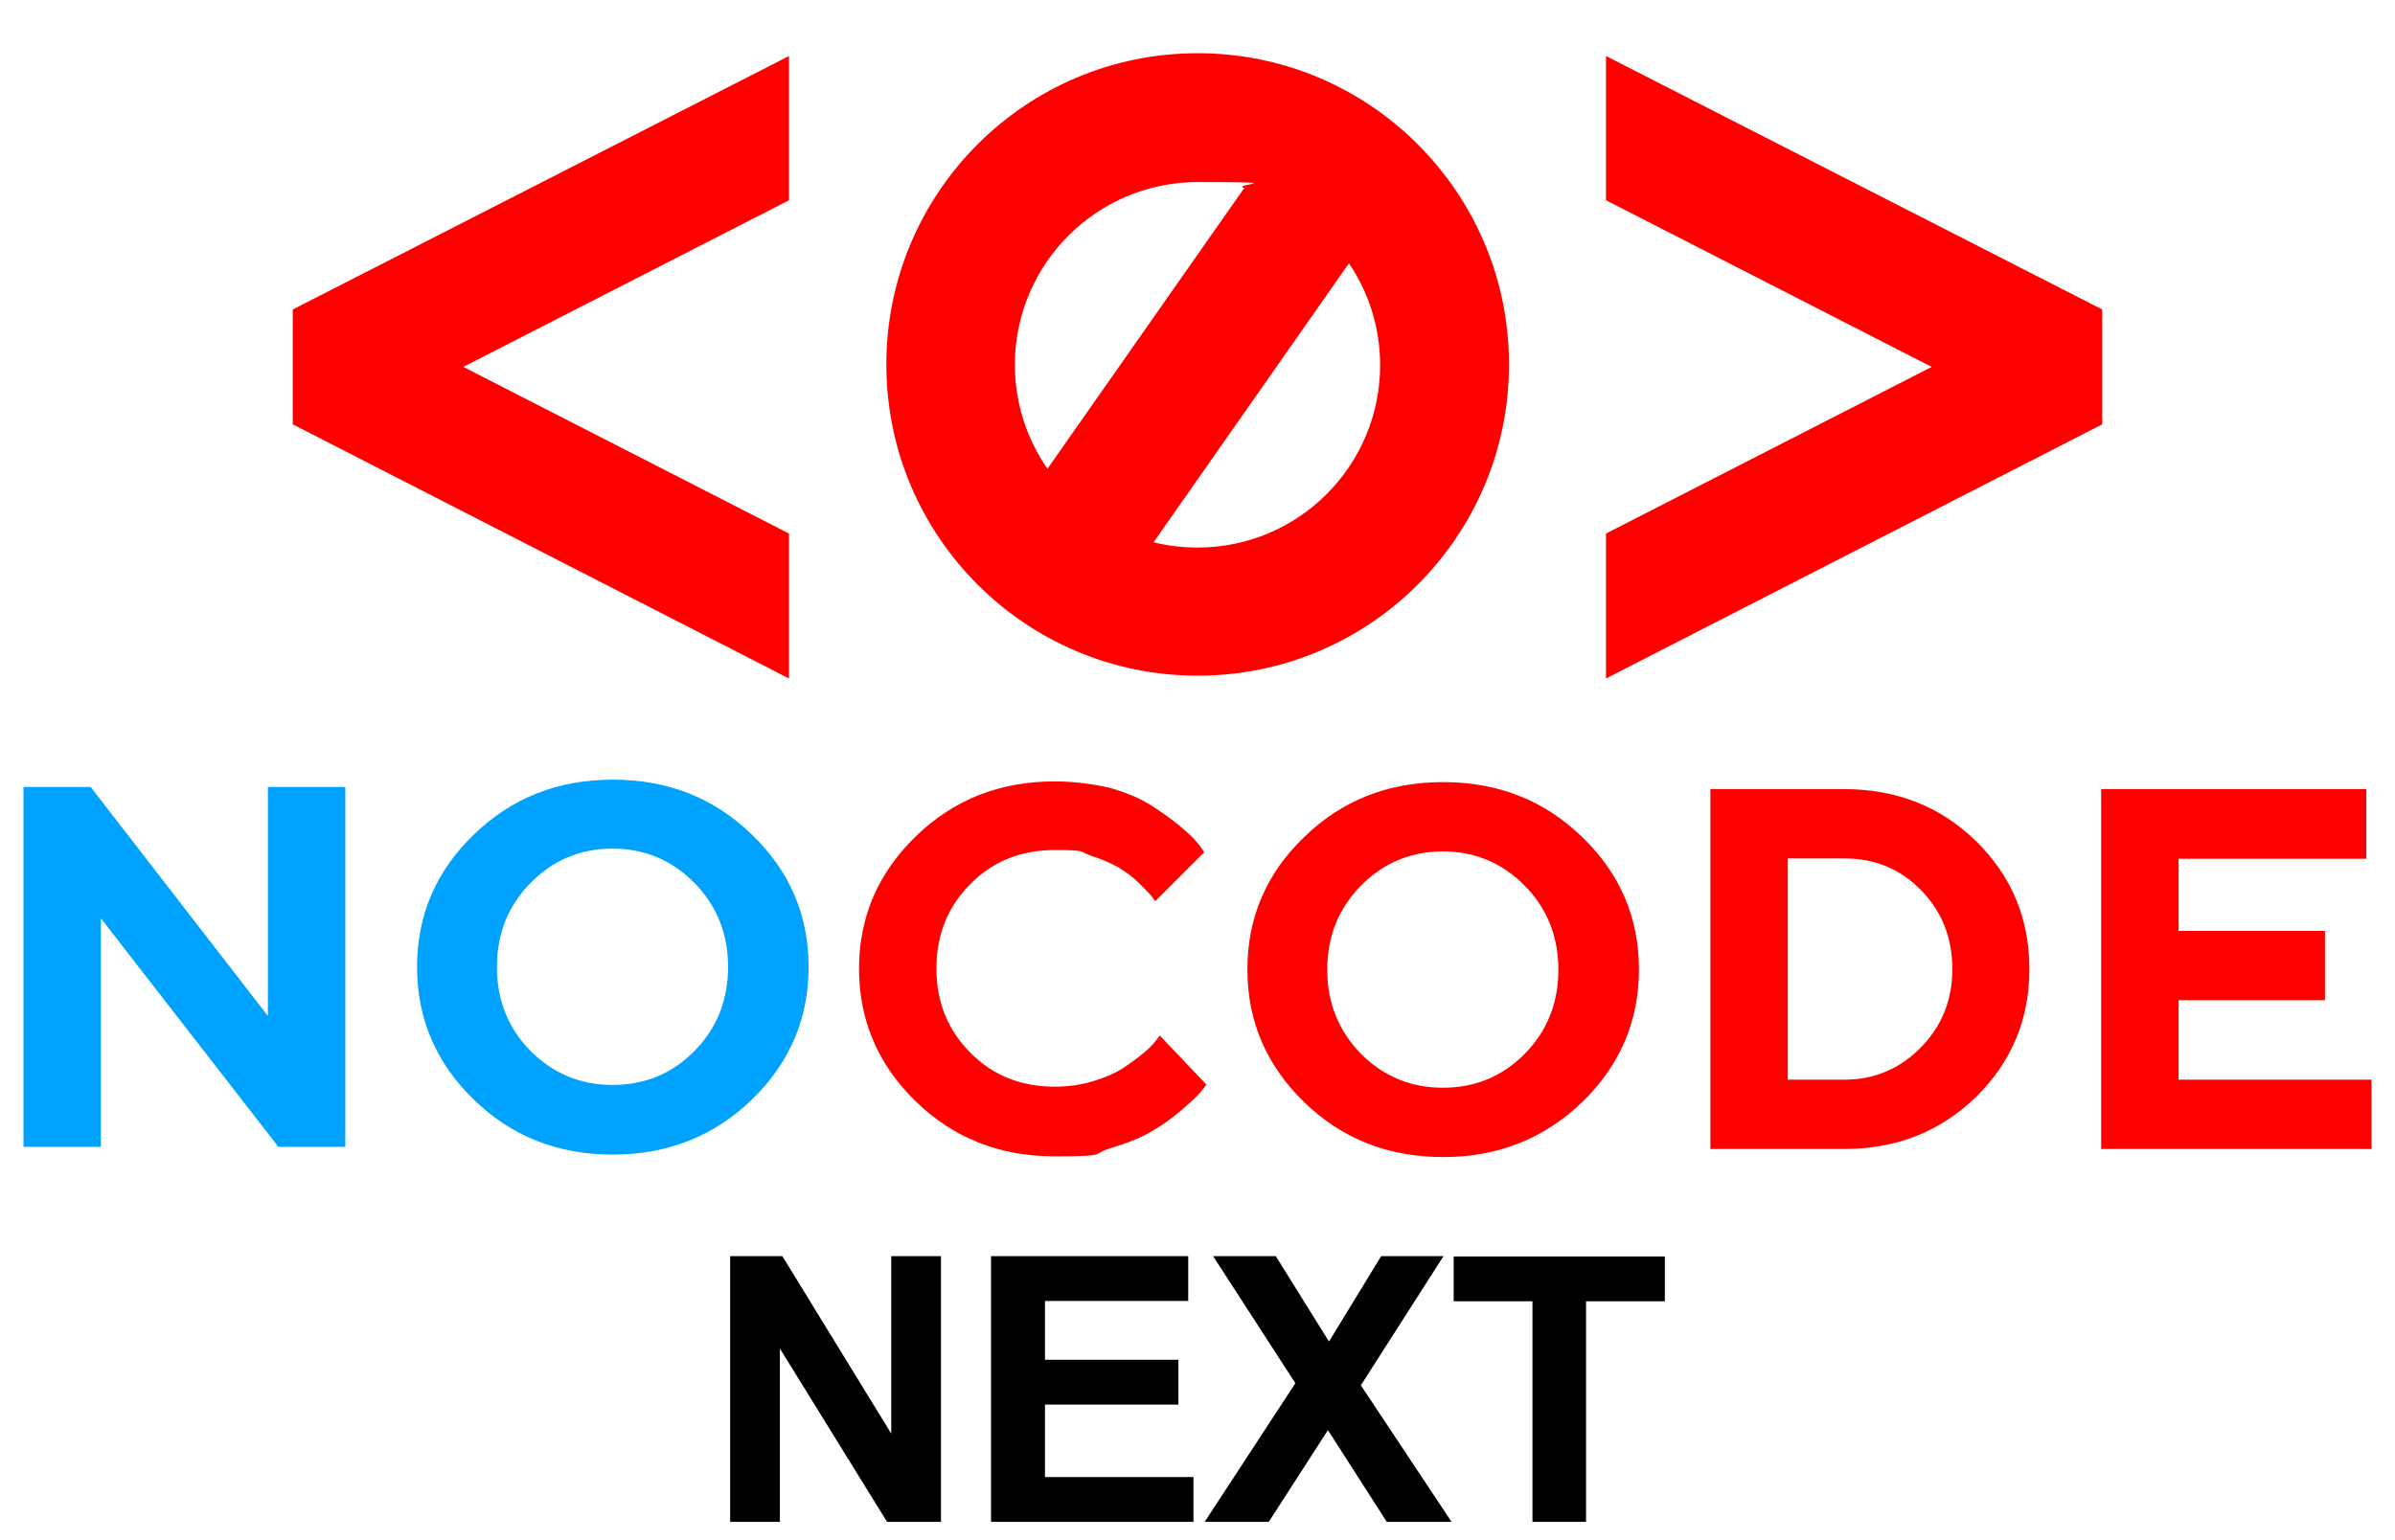
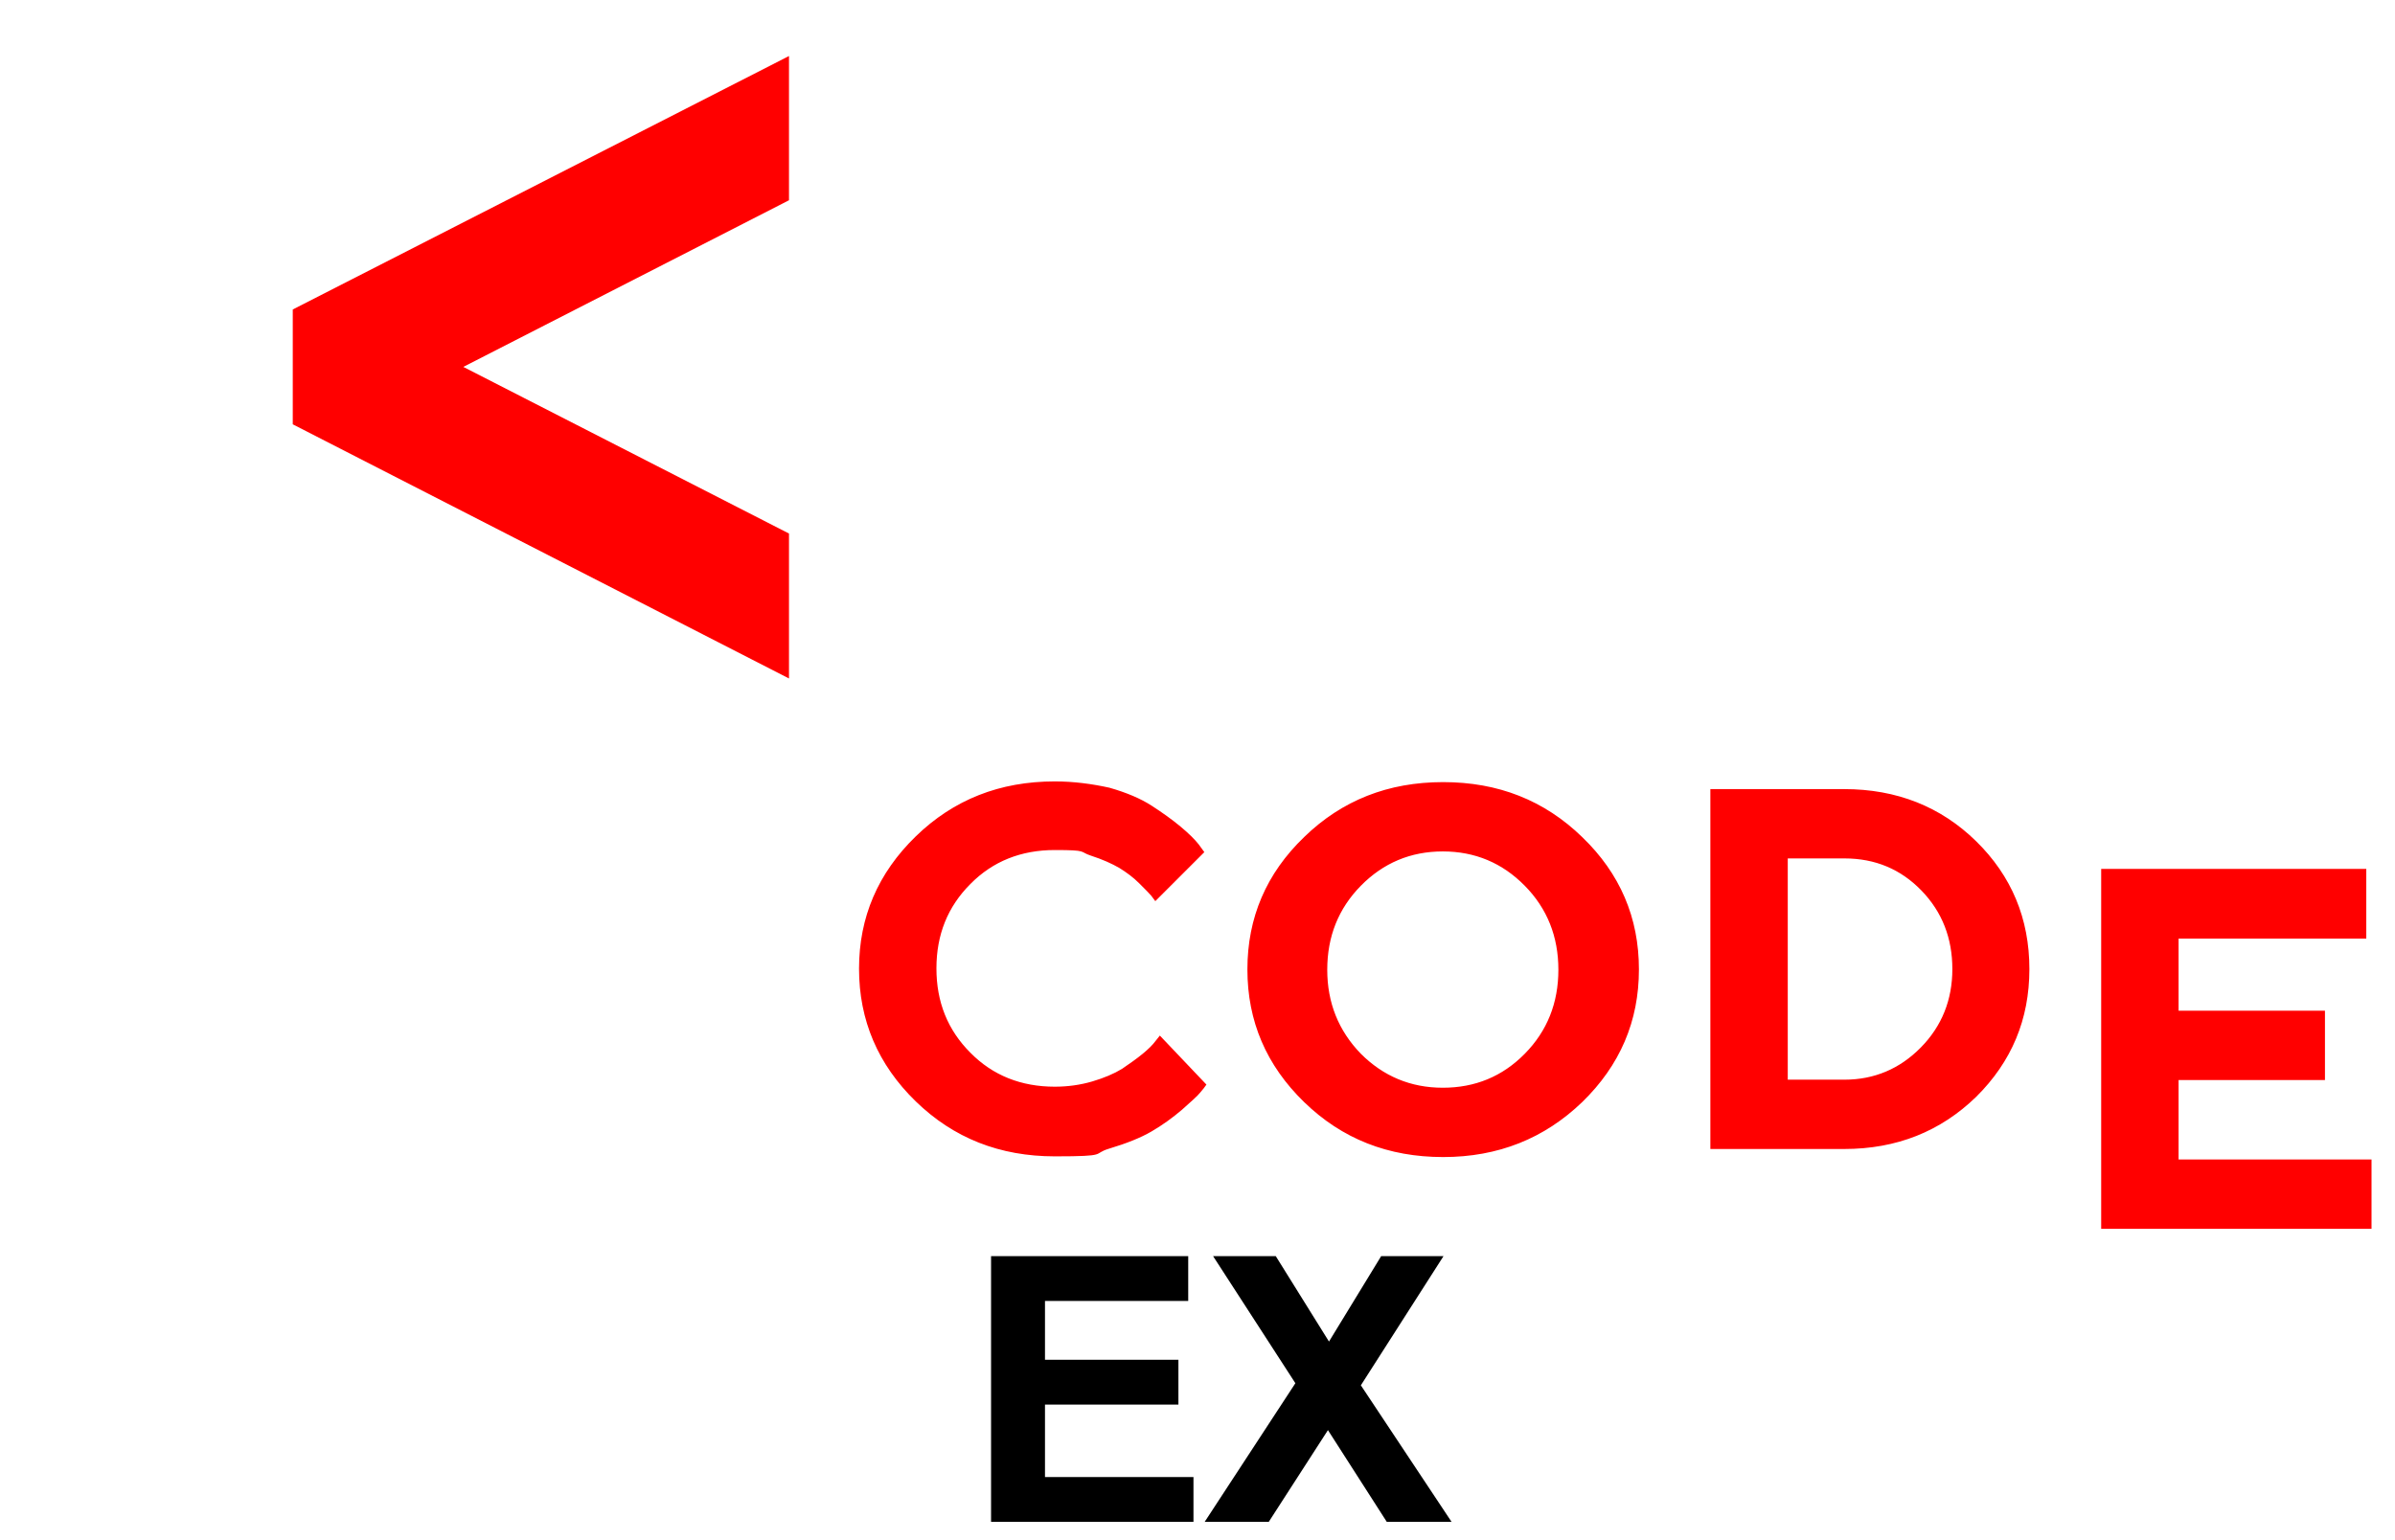
<svg xmlns="http://www.w3.org/2000/svg" id="Layer_1" data-name="Layer 1" version="1.1" viewBox="0 0 683.9 440">
  <defs>
    <style>
      .cls-1 {
        fill: #000;
      }

      .cls-1, .cls-2, .cls-3, .cls-4 {
        stroke-width: 0px;
      }

      .cls-5 {
        isolation: isolate;
      }

      .cls-2, .cls-3 {
        fill: red;
      }

      .cls-3 {
        fill-rule: evenodd;
      }

      .cls-4 {
        fill: #00a2ff;
      }
    </style>
  </defs>
  <g>
-     <path class="cls-4" d="M76.5,224.8v65.4l-50.6-65.4H6.7v102.8h22.1v-65.3l50.7,65.3h19.1v-102.8h-22.1ZM141.9,276.2c0-9.5,3.2-17.5,9.6-24,6.4-6.5,14.2-9.8,23.4-9.8s17,3.3,23.4,9.8,9.6,14.5,9.6,24-3.2,17.5-9.6,24c-6.4,6.5-14.2,9.7-23.4,9.7s-17-3.3-23.4-9.7c-6.4-6.5-9.6-14.5-9.6-24h0ZM119.1,276.2c0,14.8,5.4,27.4,16.2,37.9s24,15.7,39.7,15.7,28.9-5.3,39.7-15.7c10.8-10.5,16.2-23.1,16.2-37.9s-5.4-27.4-16.2-37.8c-10.8-10.5-24-15.7-39.7-15.7s-28.9,5.2-39.7,15.7c-10.8,10.4-16.2,23-16.2,37.8h0Z" />
-     <path class="cls-2" d="M301.2,223.2c-15.7,0-28.9,5.2-39.7,15.7-10.8,10.5-16.2,23.1-16.2,37.8s5.4,27.4,16.2,37.9c10.8,10.5,24,15.7,39.7,15.7s10.5-.7,15.5-2.2,9-3.1,12.1-4.9,6-3.9,8.7-6.2c2.7-2.4,4.5-4,5.2-4.9.8-.9,1.4-1.7,1.8-2.3l-13.3-14-1.2,1.5c-.8,1.1-2,2.3-3.7,3.7-1.7,1.4-3.7,2.8-5.9,4.3-2.3,1.4-5.1,2.6-8.5,3.6s-7,1.5-10.7,1.5c-9.6,0-17.7-3.2-24.1-9.7-6.5-6.5-9.7-14.5-9.7-24.1s3.2-17.6,9.7-24.1c6.4-6.5,14.5-9.7,24.1-9.7s6.9.5,10.3,1.6,6,2.3,8.1,3.5c2.1,1.3,4,2.7,5.7,4.4s2.9,2.9,3.4,3.5c.5.7.9,1.2,1.2,1.6l14-14-1.6-2.2c-1.1-1.4-2.8-3.1-5.2-5.1-2.4-2-5.2-4-8.3-6-3.1-2-7.1-3.7-12-5.1-5-1.1-10.2-1.8-15.6-1.8h0ZM379,277c0-9.5,3.2-17.5,9.6-24s14.2-9.8,23.4-9.8,17,3.3,23.4,9.8,9.6,14.5,9.6,24-3.2,17.5-9.6,24-14.2,9.7-23.4,9.7-17-3.3-23.4-9.7c-6.4-6.6-9.6-14.6-9.6-24h0ZM356.2,276.9c0,14.8,5.4,27.4,16.2,37.9,10.8,10.5,24,15.7,39.7,15.7s28.9-5.3,39.7-15.7c10.8-10.5,16.2-23.1,16.2-37.9s-5.4-27.4-16.2-37.8c-10.8-10.5-24-15.7-39.7-15.7s-28.9,5.2-39.7,15.7c-10.8,10.4-16.2,23-16.2,37.8h0ZM488.4,225.4v102.8h38.2c15,0,27.5-5,37.7-14.9,10.1-10,15.2-22.1,15.2-36.5s-5.1-26.6-15.2-36.5c-10.1-9.9-22.7-14.9-37.7-14.9h-38.2ZM526.7,245.2c8.8,0,16.1,3.1,22,9.2,5.9,6.1,8.8,13.6,8.8,22.4s-3,16.3-9,22.4-13.3,9.2-21.8,9.2h-16.2v-63.2h16.2ZM622.1,308.5v-22.8h41.8v-19.8h-41.8v-20.6h53.6v-19.9h-75.7v102.8h77.2v-19.8h-55.1Z" />
+     <path class="cls-2" d="M301.2,223.2c-15.7,0-28.9,5.2-39.7,15.7-10.8,10.5-16.2,23.1-16.2,37.8s5.4,27.4,16.2,37.9c10.8,10.5,24,15.7,39.7,15.7s10.5-.7,15.5-2.2,9-3.1,12.1-4.9,6-3.9,8.7-6.2c2.7-2.4,4.5-4,5.2-4.9.8-.9,1.4-1.7,1.8-2.3l-13.3-14-1.2,1.5c-.8,1.1-2,2.3-3.7,3.7-1.7,1.4-3.7,2.8-5.9,4.3-2.3,1.4-5.1,2.6-8.5,3.6s-7,1.5-10.7,1.5c-9.6,0-17.7-3.2-24.1-9.7-6.5-6.5-9.7-14.5-9.7-24.1s3.2-17.6,9.7-24.1c6.4-6.5,14.5-9.7,24.1-9.7s6.9.5,10.3,1.6,6,2.3,8.1,3.5c2.1,1.3,4,2.7,5.7,4.4s2.9,2.9,3.4,3.5c.5.7.9,1.2,1.2,1.6l14-14-1.6-2.2c-1.1-1.4-2.8-3.1-5.2-5.1-2.4-2-5.2-4-8.3-6-3.1-2-7.1-3.7-12-5.1-5-1.1-10.2-1.8-15.6-1.8h0ZM379,277c0-9.5,3.2-17.5,9.6-24s14.2-9.8,23.4-9.8,17,3.3,23.4,9.8,9.6,14.5,9.6,24-3.2,17.5-9.6,24-14.2,9.7-23.4,9.7-17-3.3-23.4-9.7c-6.4-6.6-9.6-14.6-9.6-24h0ZM356.2,276.9c0,14.8,5.4,27.4,16.2,37.9,10.8,10.5,24,15.7,39.7,15.7s28.9-5.3,39.7-15.7c10.8-10.5,16.2-23.1,16.2-37.9s-5.4-27.4-16.2-37.8c-10.8-10.5-24-15.7-39.7-15.7s-28.9,5.2-39.7,15.7c-10.8,10.4-16.2,23-16.2,37.8h0ZM488.4,225.4v102.8h38.2c15,0,27.5-5,37.7-14.9,10.1-10,15.2-22.1,15.2-36.5s-5.1-26.6-15.2-36.5c-10.1-9.9-22.7-14.9-37.7-14.9h-38.2ZM526.7,245.2c8.8,0,16.1,3.1,22,9.2,5.9,6.1,8.8,13.6,8.8,22.4s-3,16.3-9,22.4-13.3,9.2-21.8,9.2h-16.2v-63.2h16.2ZM622.1,308.5h41.8v-19.8h-41.8v-20.6h53.6v-19.9h-75.7v102.8h77.2v-19.8h-55.1Z" />
  </g>
  <g>
-     <path class="cls-3" d="M342,15.2c-49.1,0-88.9,39.8-88.9,88.9s39.8,88.9,88.9,88.9,88.9-39.8,88.9-88.9S391.1,15.2,342,15.2ZM289.8,104.2c0-28.8,23.4-52.2,52.2-52.2s9.1.6,13.3,1.7l-56.2,80.2c-5.8-8.4-9.3-18.6-9.3-29.7ZM342,156.4c-4.3,0-8.5-.5-12.6-1.5l55.8-79.7c5.6,8.3,8.9,18.3,8.9,29.1,0,28.7-23.3,52.1-52.1,52.1Z" />
    <polygon class="cls-3" points="225.3 57.2 132.3 104.8 225.3 152.4 225.3 193.8 83.6 121.2 83.6 88.4 225.3 16 225.3 57.2" />
-     <polygon class="cls-3" points="458.6 57.2 551.6 104.8 458.6 152.4 458.6 193.8 600.3 121.2 600.3 88.4 458.6 16 458.6 57.2" />
  </g>
  <g class="cls-5">
-     <path class="cls-1" d="M208.5,434.7v-75.9h14.9l31.1,50.7v-50.7h14.2v75.9h-15.4l-30.6-49.5v49.5h-14.2Z" />
    <path class="cls-1" d="M283,434.7v-75.9h56.3v12.8h-40.9v16.8h38.1v12.8h-38.1v20.7h42.4v12.8h-57.7Z" />
    <path class="cls-1" d="M344,434.7l25.9-39.6-23.5-36.3h17.9l15.2,24.4,14.9-24.4h17.8l-23.6,36.9,25.9,39h-18.5l-16.8-26.2-16.9,26.2h-18.4Z" />
-     <path class="cls-1" d="M437.6,434.7v-63h-22.5v-12.8h60.3v12.8h-22.5v63h-15.3Z" />
  </g>
</svg>